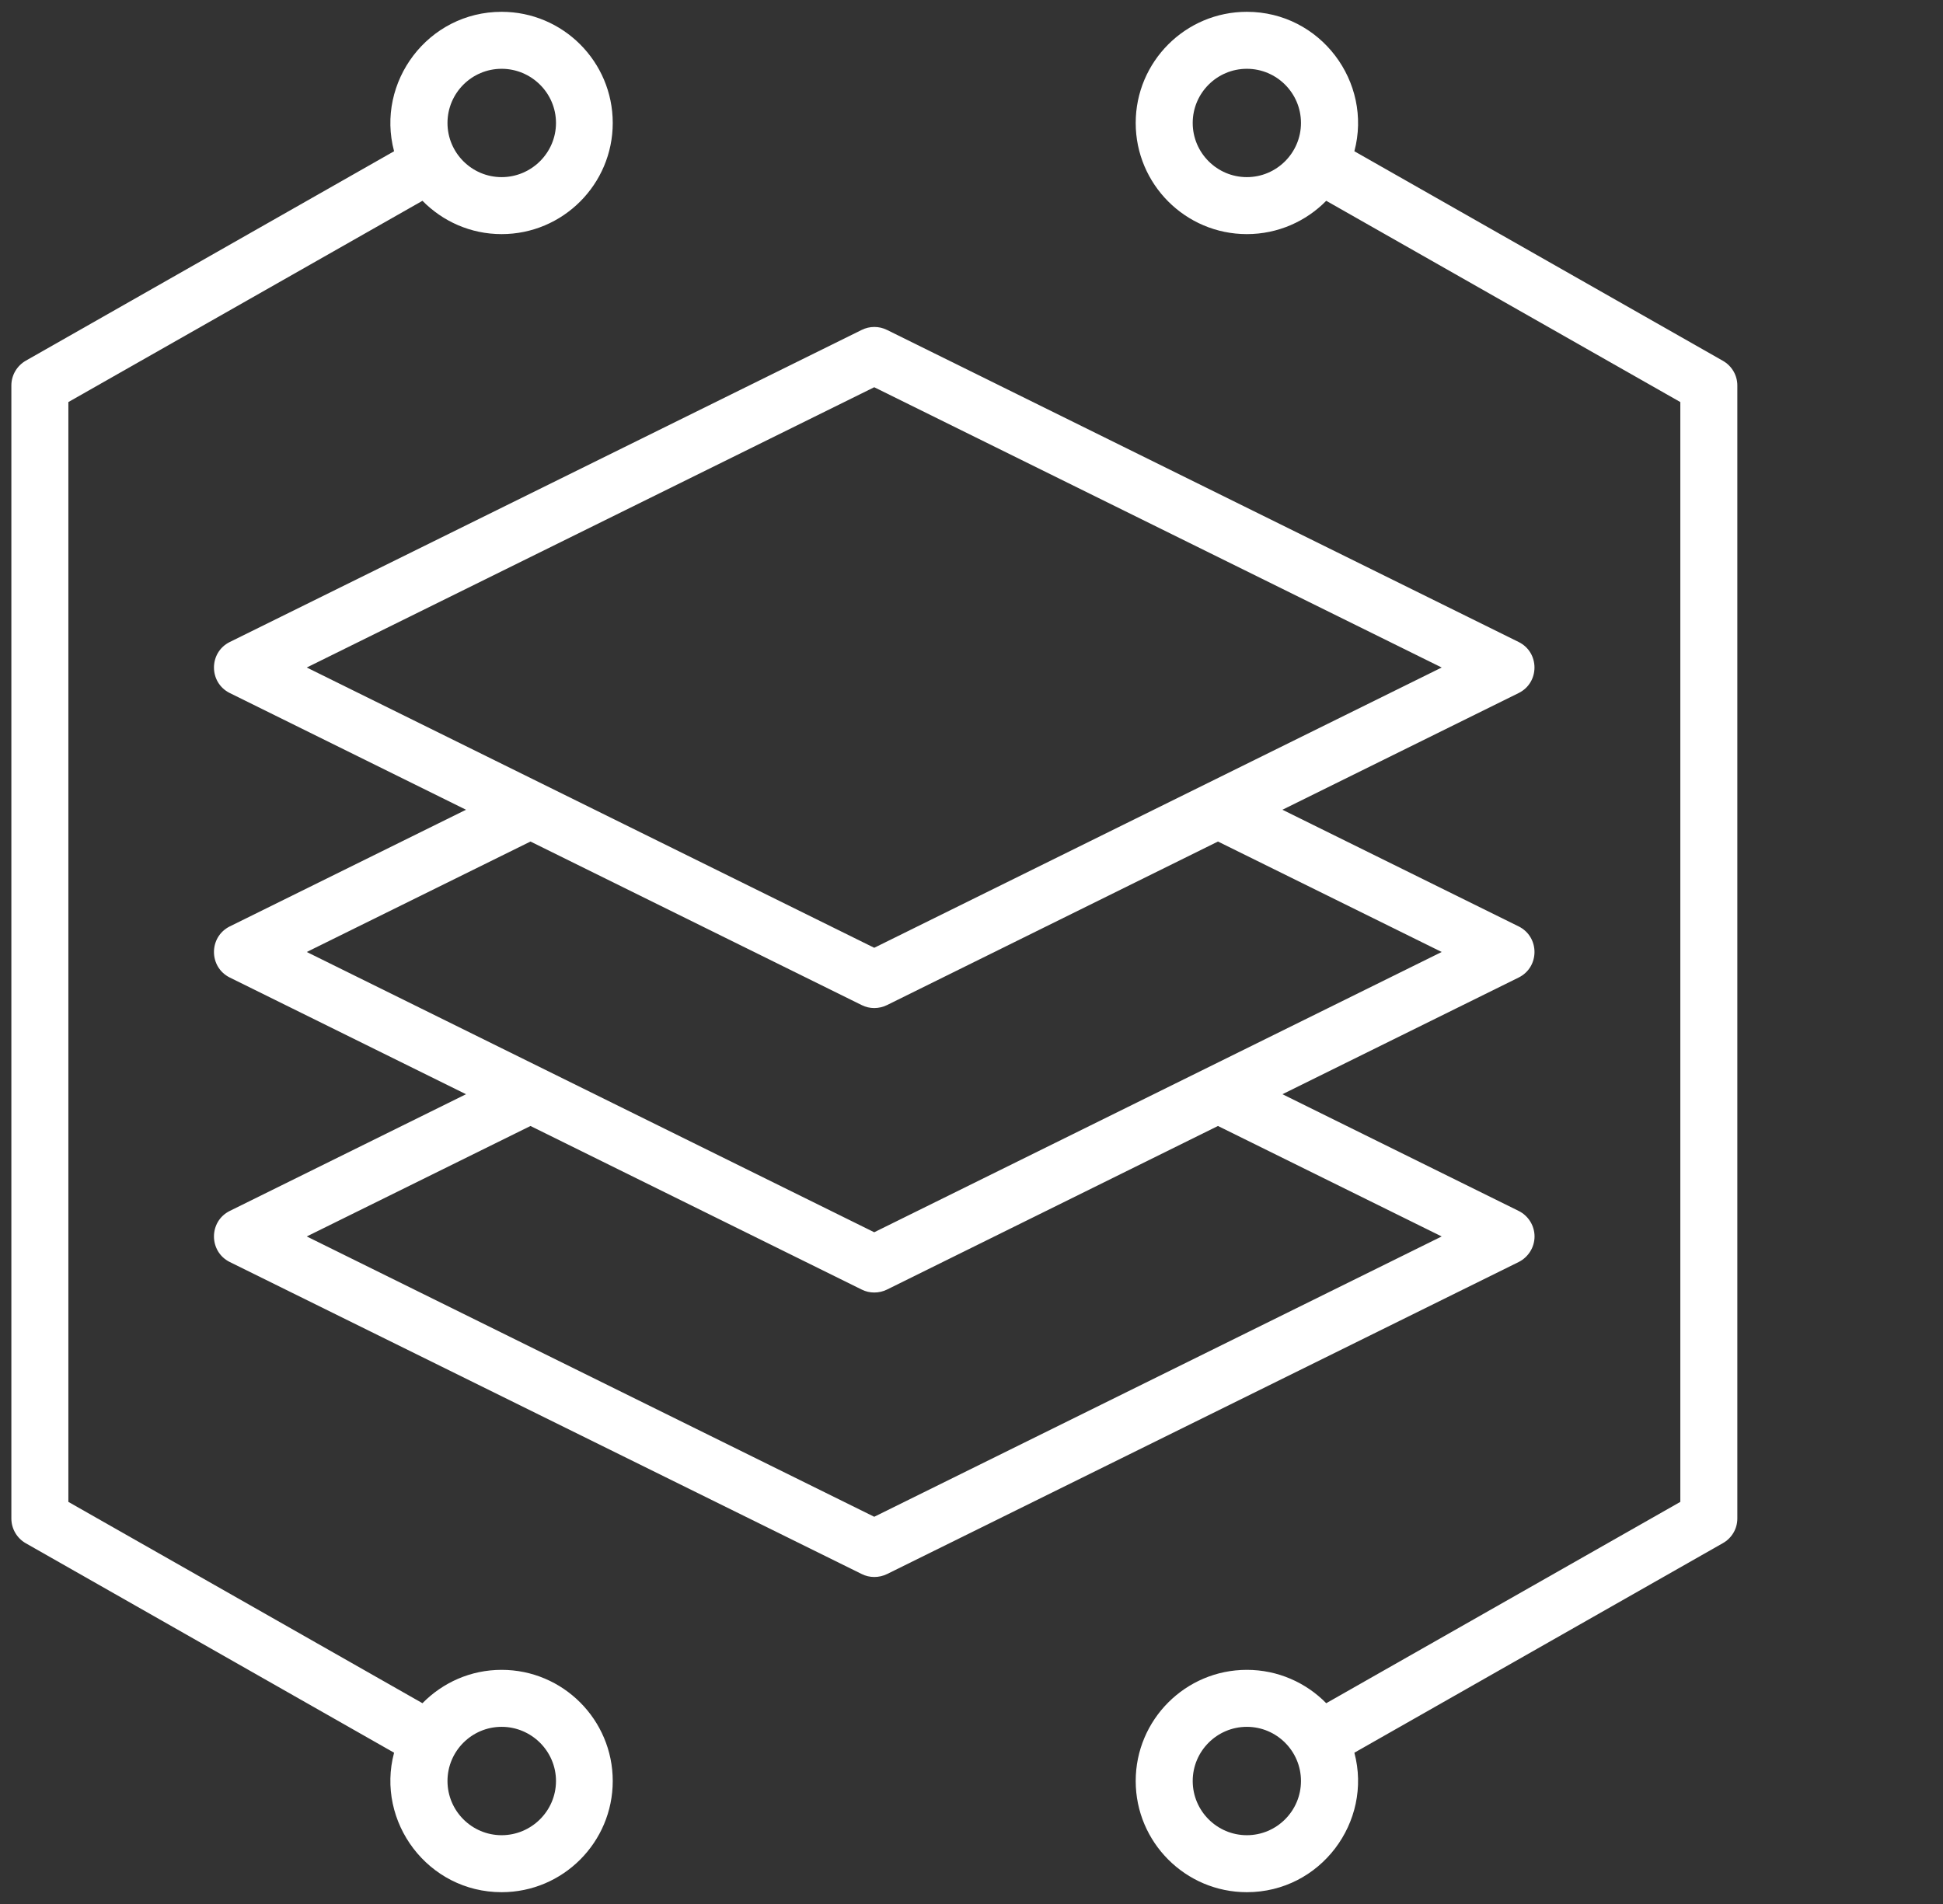
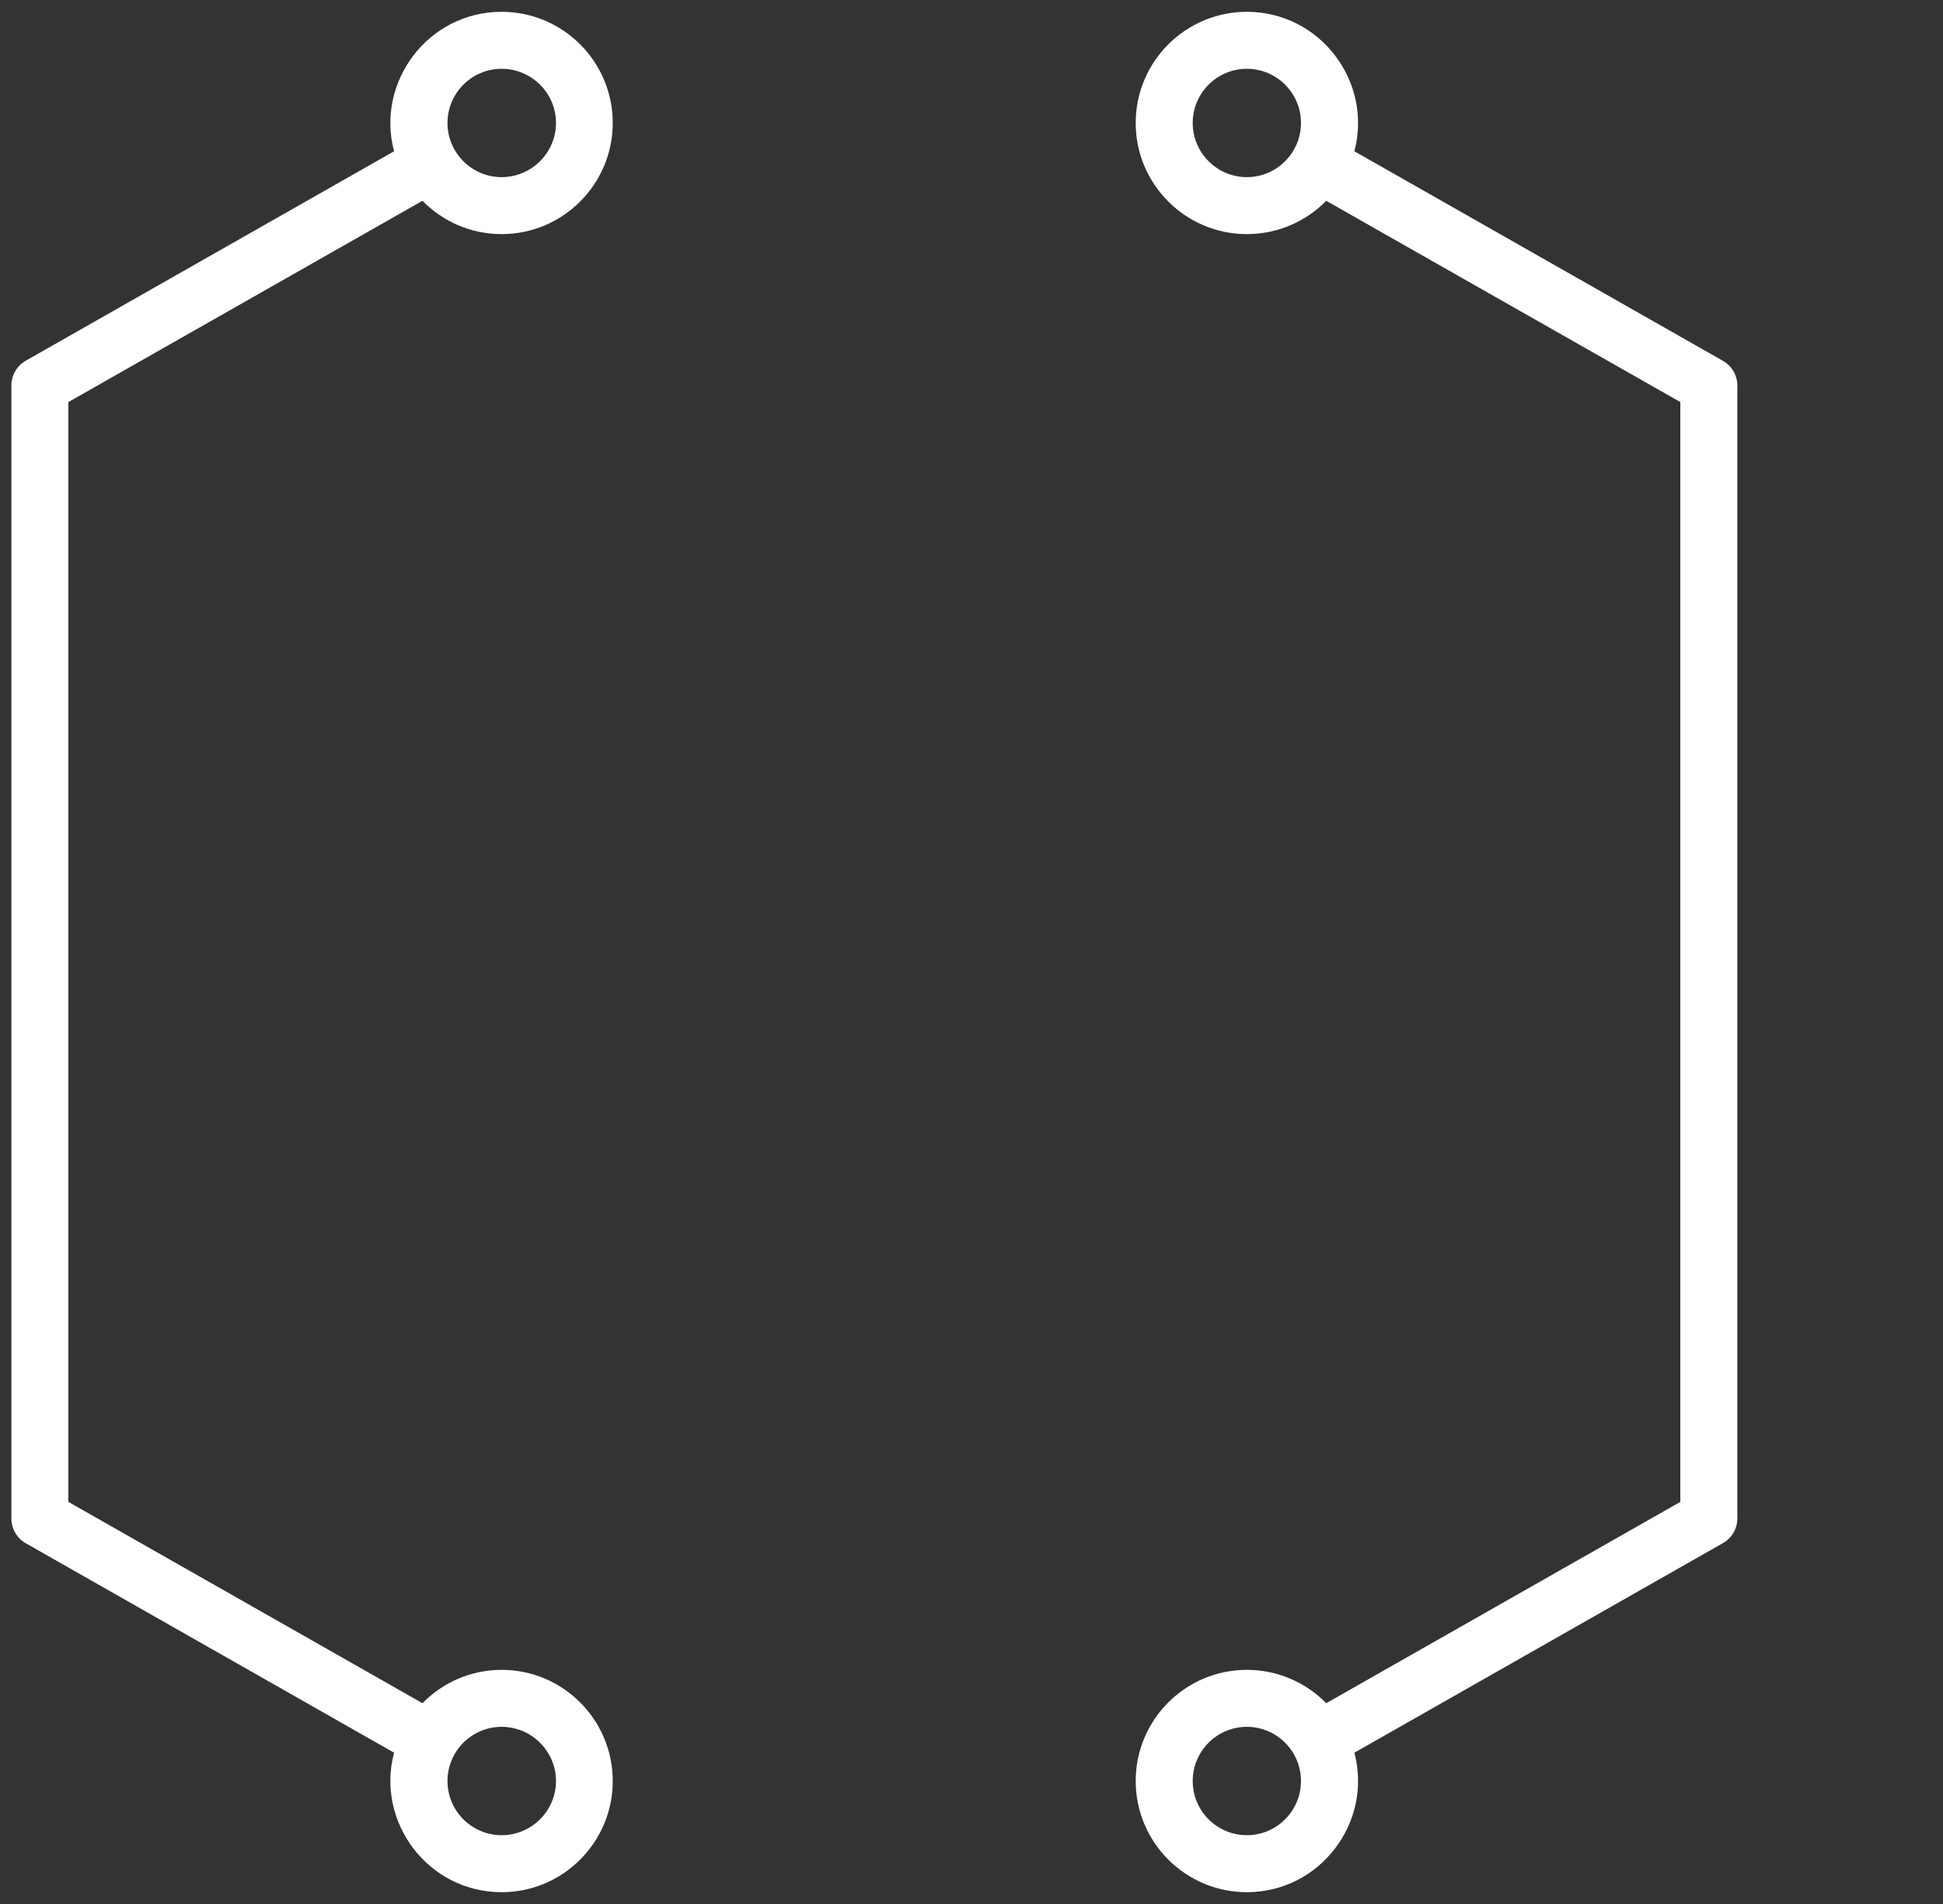
<svg xmlns="http://www.w3.org/2000/svg" width="100" height="98" viewBox="0 0 100 98" fill="none">
  <rect x="0" y="0" width="100" height="98" fill="#333333" stroke="none" />
-   <path fill-rule="evenodd" clip-rule="evenodd" d="M44.994 78.069L15.788 63.641L27.302 57.955L44.35 66.375C44.753 66.579 45.241 66.576 45.65 66.375L62.685 57.955L74.199 63.641L44.994 78.069ZM15.788 48.999L27.302 43.314L44.35 51.733C44.757 51.938 45.238 51.934 45.65 51.733L62.685 43.314L74.199 48.999L44.994 63.425L15.788 48.999ZM15.788 34.357L44.994 19.931L74.199 34.357L44.994 48.783L15.788 34.357ZM78.978 63.641C78.978 64.2 78.656 64.708 78.161 64.957L45.65 81.019C45.239 81.217 44.756 81.221 44.35 81.016L11.826 64.957C10.742 64.417 10.74 62.866 11.826 62.327L23.984 56.32L11.826 50.314C10.742 49.775 10.74 48.225 11.826 47.683L23.984 41.678L11.826 35.671C10.741 35.133 10.741 33.581 11.826 33.044L44.35 16.981C44.758 16.778 45.241 16.778 45.65 16.981L78.161 33.044C79.246 33.582 79.246 35.133 78.161 35.671L66.003 41.678L78.161 47.683C79.248 48.225 79.246 49.775 78.161 50.314L66.003 56.32L78.161 62.327C78.656 62.573 78.978 63.083 78.978 63.641Z" fill="white" />
  <path fill-rule="evenodd" clip-rule="evenodd" d="M25.817 94.459C24.281 94.459 23.031 93.207 23.031 91.669C23.031 90.132 24.281 88.881 25.817 88.881C27.352 88.881 28.615 90.132 28.615 91.669C28.615 93.208 27.352 94.459 25.817 94.459ZM25.817 3.541C27.352 3.541 28.615 4.79 28.615 6.329C28.615 7.865 27.352 9.117 25.817 9.117C24.281 9.117 23.031 7.865 23.031 6.329C23.031 4.79 24.281 3.541 25.817 3.541ZM25.817 85.948C24.219 85.948 22.783 86.606 21.743 87.665L3.519 77.303V20.694L21.743 10.335C22.783 11.393 24.219 12.05 25.817 12.05C28.974 12.05 31.536 9.482 31.536 6.329C31.536 3.173 28.974 0.608 25.817 0.608C22.023 0.608 19.334 4.228 20.282 7.785L1.328 18.565C0.87 18.827 0.585 19.314 0.585 19.84V78.158C0.585 78.685 0.87 79.173 1.328 79.433L20.282 90.213C19.334 93.77 22.024 97.392 25.817 97.392C28.974 97.392 31.536 94.825 31.536 91.669C31.536 88.515 28.973 85.948 25.817 85.948ZM64.171 94.459C62.636 94.459 61.385 93.207 61.385 91.669C61.385 90.132 62.636 88.881 64.171 88.881C65.707 88.881 66.957 90.132 66.957 91.669C66.957 93.208 65.706 94.459 64.171 94.459ZM64.171 9.117C62.636 9.117 61.385 7.865 61.385 6.329C61.385 4.79 62.636 3.541 64.171 3.541C65.707 3.541 66.957 4.79 66.957 6.329C66.957 7.865 65.706 9.117 64.171 9.117ZM88.66 18.564L69.705 7.785C70.653 4.229 67.965 0.608 64.171 0.608C61.014 0.608 58.451 3.173 58.451 6.329C58.451 9.482 61.014 12.05 64.171 12.05C65.768 12.05 67.217 11.393 68.257 10.335L86.481 20.694V77.303L68.257 87.665C67.217 86.606 65.768 85.948 64.171 85.948C61.014 85.948 58.451 88.515 58.451 91.669C58.451 94.824 61.014 97.392 64.171 97.392C67.964 97.392 70.653 93.768 69.705 90.213L88.66 79.433C89.13 79.173 89.415 78.685 89.415 78.158V19.84C89.415 19.314 89.13 18.827 88.66 18.564Z" fill="white" />
</svg>